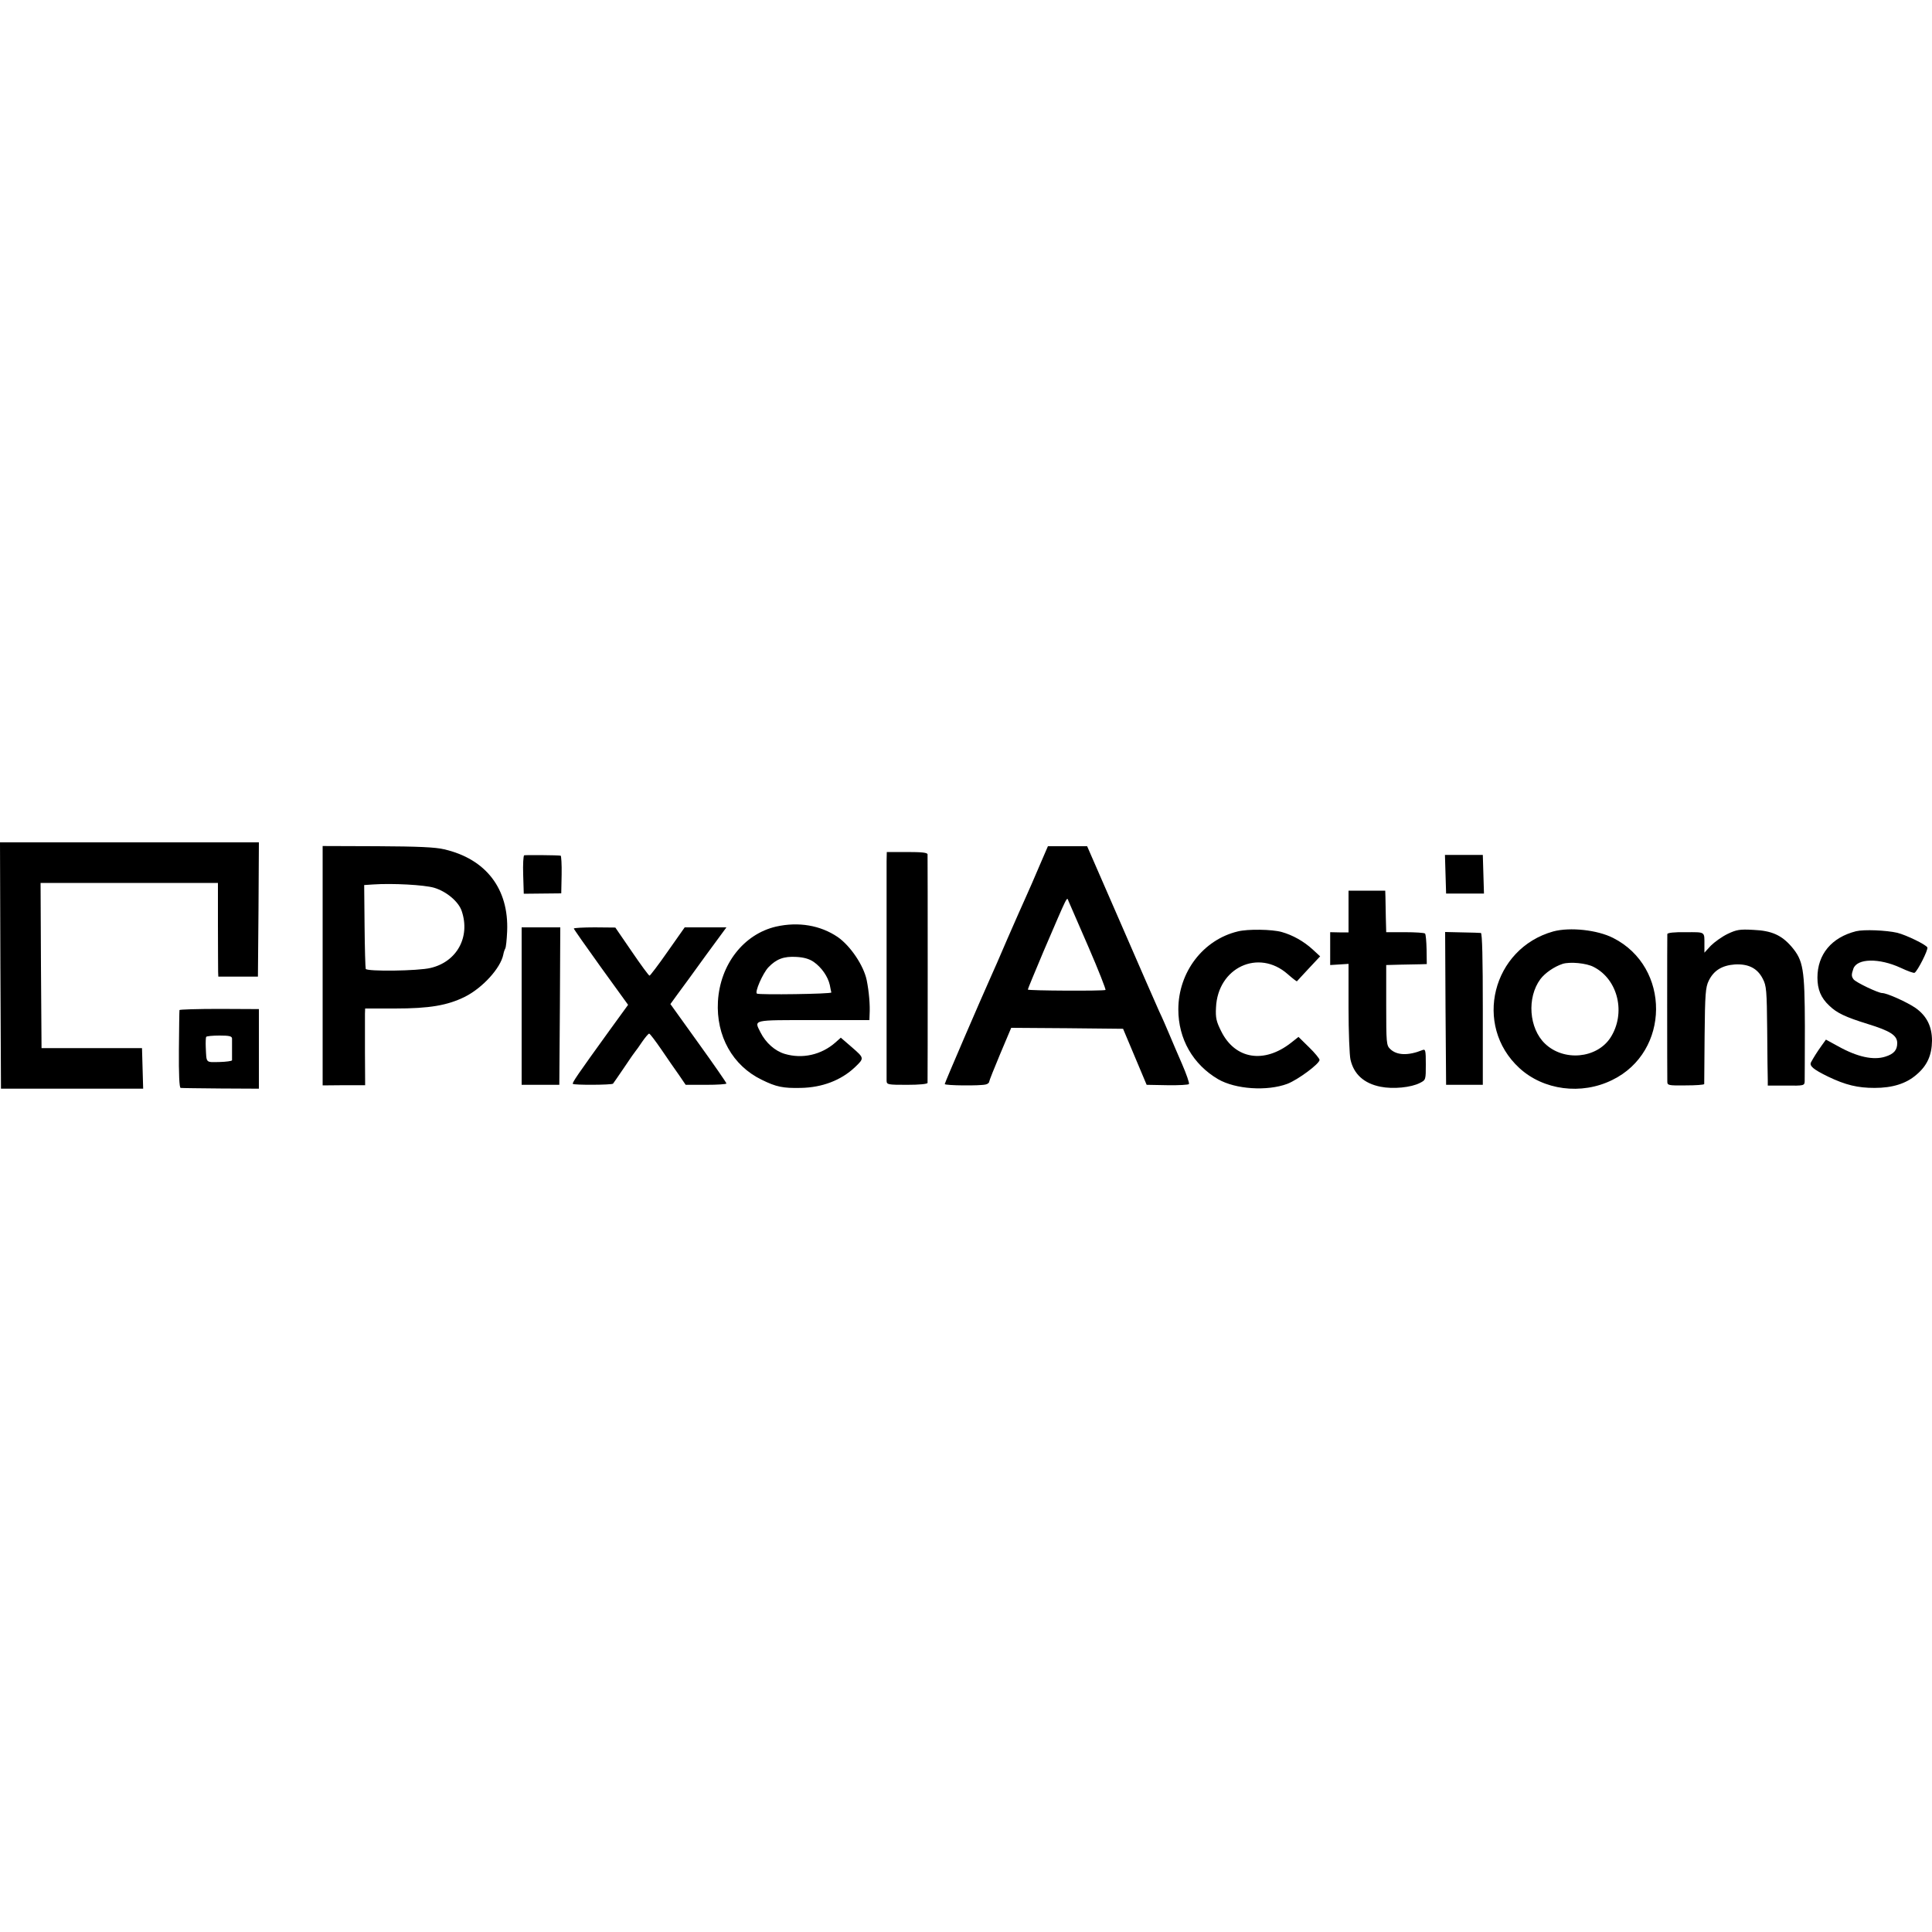
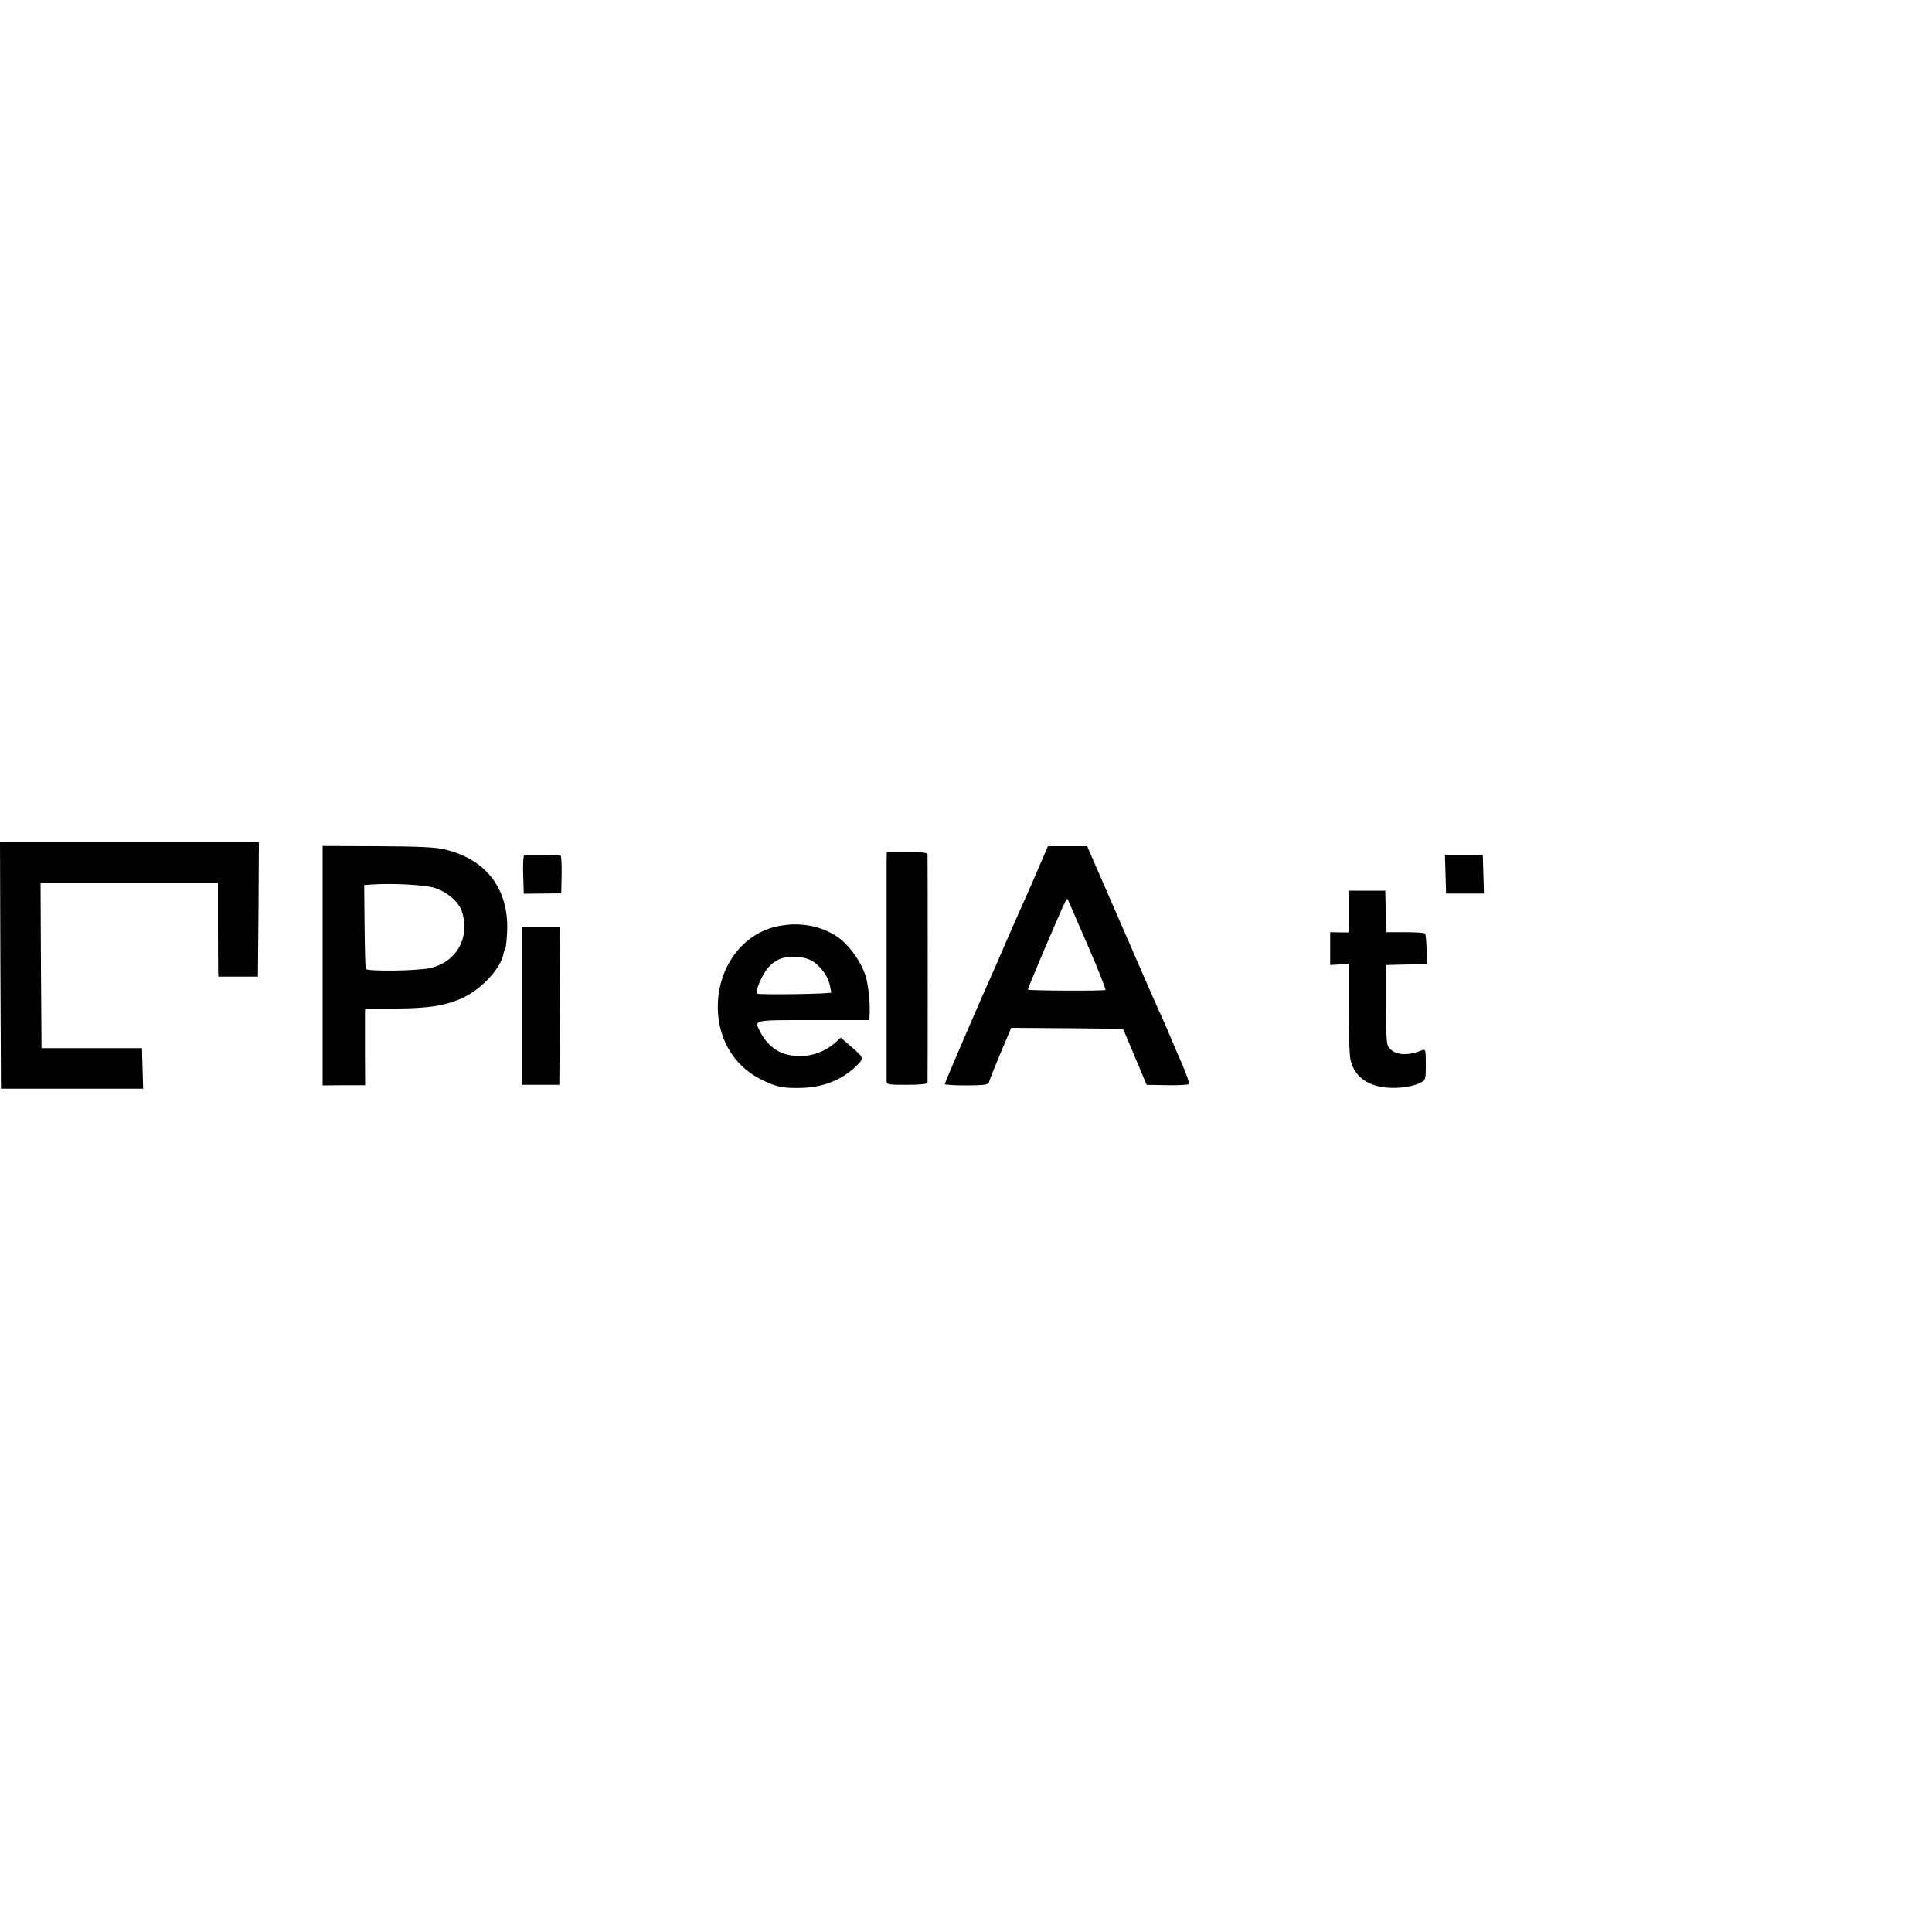
<svg xmlns="http://www.w3.org/2000/svg" version="1.0" width="1333.333" height="1333.333" viewBox="0 0 1000 1000">
  <path d="M.2 499.7l.3 63.8h73.6l-.3-10.5-.3-10.5h-52l-.3-42.8L21 457h91.8v21.7c0 12 .1 22.9.1 24.3l.1 2.5h20.5l.3-34.8.2-34.7H0l.2 63.7zm166.8.2v61.9l11-.1h11l-.1-17.1v-19.9l.1-2.7h15.4c18 0 27.2-1.6 36.3-6.1 9.1-4.6 18.4-14.8 19.8-21.8.2-1.2.7-2.6 1-3.1.4-.6.8-4.6 1-9 .9-21.9-10.9-37.4-32.6-42.4-4.5-1.1-13.6-1.5-34.5-1.6l-28.4-.1v62zm57.7-40.4c6.4 1.9 12.7 7.2 14.3 12.1 4.5 13.4-2.5 26.2-16.1 29.4-6.4 1.6-33 1.9-33.6.5-.2-.6-.5-10.6-.6-22.3l-.2-21.1 4.5-.3c10.1-.7 26.6.2 31.7 1.7zM538 448.2c-2.4 5.7-5.6 13-7.1 16.3-1.5 3.3-5.8 13-9.5 21.5-3.6 8.5-7.5 17.3-8.5 19.5-5.3 11.8-23.9 54.9-23.9 55.6 0 .8 18.4 1 21.3.2.9-.2 1.7-.9 1.7-1.4 0-.5 2.6-7 5.7-14.4l5.7-13.5 28.9.2 29 .3 6.1 14.5 6.1 14.5 10.7.2c5.9.1 11-.2 11.2-.6.3-.5-1.3-5.1-3.5-10.2-2.3-5.2-5.2-12.1-6.6-15.4-1.4-3.3-3.7-8.7-5.3-12-1.5-3.3-10.5-23.9-20-45.8L562.7 438h-20.3l-4.4 10.2zm25.4 42c5.2 12 9.1 22 8.8 22.2-1.1.6-40.2.4-40.2-.2 0-.4 3.7-9.2 8.1-19.7 13.2-30.7 12-28.3 13-26 .5 1.1 5.1 11.8 10.3 23.7zm-104.5-44.5v113.8c.1 1.9.7 2 10.6 2 6.3 0 10.5-.4 10.6-1 .1-1.3.1-116.7 0-118.3-.1-.9-2.9-1.2-10.6-1.2H459l-.1 4.7zm-187.6-3c-.4.2-.7 4.7-.5 10.1l.3 9.8 9.7-.1 9.7-.1.2-9.7c.1-5.3-.2-9.8-.5-9.8-1.5-.3-18.1-.4-18.9-.2zm476.9 9.8l.3 10h19.6l-.3-10-.3-10h-19.6l.3 10zM698 471.8v10.8h-4.7l-4.8-.1v17l4.8-.3 4.7-.3v22.8c0 12.5.5 24.6 1 26.7 1.7 7.6 7 12.4 15.6 14.1 6.5 1.3 15.8.4 20.4-2 3-1.5 3-1.7 3-9.6 0-7.3-.2-8-1.7-7.4-7.4 3-13.4 2.8-16.8-.6-1.9-1.8-2-3.3-2-22.7v-20.7l7.5-.2c4.1-.1 8.9-.2 10.5-.2l3-.1-.1-7.5c-.1-4.2-.4-7.9-.8-8.3-.4-.4-5.1-.7-10.4-.7h-9.7l-.2-7.5c-.1-4.1-.2-9-.2-10.8l-.1-3.2h-19v10.8zm-296.3 7.8c-16.8 3.9-29 19.6-30.1 38.8-1 17.8 7.6 33.2 22.7 40.5 7.5 3.7 11 4.4 20.2 4.2 11-.2 20.8-3.9 28-10.7 4.9-4.7 4.9-4.7-1.4-10.2l-5.9-5.1-2.8 2.5c-7.3 6.4-17.1 8.6-26.2 5.9-5.1-1.5-9.9-5.8-12.6-11.2-3.3-6.6-4.6-6.3 27.4-6.3h29l.1-2.8c.3-5-.3-11.9-1.5-17.9-1.6-7.6-8.4-17.7-15-22.3-9-6.1-20.3-8-31.9-5.4zm19.5 18.3c4 2.8 7.3 7.5 8.3 11.9.3 1.7.7 3.5.8 3.9.2.8-37.1 1.3-38.5.6-1.3-.7 3-10.5 5.9-13.6 4.1-4.3 8-5.8 14.5-5.4 3.8.2 6.7 1 9 2.6zM270 520.7v40.8h19.5l.3-40.8.2-40.7h-20v40.7z" />
-   <path d="M297 480.6c0 .3 6.3 9.3 14 20l14.1 19.5-9.8 13.5c-16.4 22.7-19.2 26.8-18.8 27.4.4.7 20.2.6 20.8-.1.2-.2 2.8-4 5.8-8.4 2.9-4.4 5.6-8.2 5.9-8.5.3-.3 1.8-2.4 3.4-4.8 1.6-2.3 3.2-4.2 3.6-4.2.4 0 3.2 3.7 6.3 8.2 3.1 4.6 7.2 10.5 9.2 13.3l3.4 5h10.6c5.8 0 10.5-.3 10.5-.7 0-.4-6.5-9.8-14.5-20.9L347 519.7l3.7-5.1c2.1-2.8 8.6-11.7 14.5-19.9L376 480h-21.6l-8.8 12.5c-4.8 6.9-9.1 12.5-9.4 12.5-.4 0-4.5-5.6-9.2-12.5l-8.5-12.4-10.7-.1c-6 0-10.8.3-10.8.6zm343.7 1.5c-18 4.3-30.8 21.1-30.8 40.4 0 15.2 7.5 28.4 20.6 36.1 9 5.2 25.3 6.3 35.8 2.4 5.5-2.1 16.7-10.4 16.7-12.4 0-.6-2.4-3.6-5.4-6.5l-5.5-5.4-3.8 3c-14 11-29 8.6-36.2-5.9-2.5-5-3-6.9-2.7-12.3.9-20.7 22-30.6 37.1-17.3 2.5 2.2 4.7 3.9 4.8 3.7.2-.2 2.9-3.2 6.1-6.6l5.9-6.3-3.9-3.6c-4.6-4.2-10.3-7.4-16-9-5-1.4-17.6-1.6-22.7-.3zm163.3 0c-31.6 8.8-41.6 48.6-17.6 70.7 12.5 11.5 32.1 14.1 48.1 6.2 30-14.6 30.3-58.4.5-73.5-8.2-4.2-22.4-5.7-31-3.4zm20.9 18.4c12.7 6.5 16.8 24.1 8.6 36.7-7.1 10.7-24.1 12.3-33.8 3-8.3-7.9-9.5-23.8-2.4-33.4 2.4-3.2 7.2-6.5 11.5-7.9 3.8-1.2 12.4-.4 16.1 1.6z" />
-   <path d="M894.2 483.4c-2.9 1.4-6.8 4.2-8.7 6.1l-3.3 3.6v-3.8c0-7.3.7-6.8-9.7-6.8-5.9-.1-9.5.3-9.5 1-.1 1.1-.1 72.4 0 76.2 0 2.1.4 2.2 9.5 2.1 5.2 0 9.5-.3 9.6-.7 0-.3.1-11.6.2-25.1.2-21.5.5-25 2.1-28.3 2.6-5.4 6.9-8 13.5-8.5 7-.4 11.7 1.9 14.5 7.4 1.9 3.6 2.1 5.9 2.3 26.9.1 12.6.2 24.2.3 25.7v2.7h9.5c9.2.1 9.5 0 9.6-2.2 0-1.2.1-14 .1-28.5-.1-29.7-.8-34-6.9-41.2-5.2-6-10.3-8.3-19.8-8.7-7-.4-8.7-.1-13.3 2.1zm66.5-1.4c-12.7 3.2-20 12-20 24 0 6.1 1.8 10.5 6.1 14.5 3.9 3.8 8.3 5.9 19.9 9.5 11.7 3.6 15.3 5.9 15.3 9.9 0 3.6-1.7 5.6-6.1 7-6.2 2-14.5.2-24.4-5.3l-6.4-3.5-2.3 3.2c-2.3 3.2-4.1 6.1-5.4 8.5-1 1.9 1.1 3.7 8.9 7.5 9 4.3 15.2 5.8 24 5.8 9.2 0 16.3-2.2 21.6-6.8 5.6-4.7 8-10.1 8.1-17.6 0-7.4-2.7-12.8-8.4-16.9-4.3-3-14.9-7.8-17.4-7.8-2 0-13.6-5.5-14.8-7.1-1.1-1.5-1.2-2.4-.1-5.5 1.9-5.4 13.3-5.6 24.4-.5 3.6 1.7 6.9 2.9 7.3 2.6 1.6-1 7.1-11.9 6.6-13.1-.6-1.4-10.8-6.4-15.6-7.6-5.7-1.3-17.2-1.8-21.3-.8zm-212.5 40l.3 39.5h19v-39.3c0-25.6-.3-39.2-1-39.3-.5-.1-4.9-.2-9.8-.3l-8.7-.2.2 39.6zm-655.3.8c-.1.4-.2 9.6-.3 20.4-.1 12.8.2 19.8.9 19.9.5.1 9.9.2 20.8.3l19.7.1v-41.2l-20.5-.1c-11.3 0-20.6.3-20.6.6zm27.2 14.7v11.3c-.1.4-3 .8-6.6.9-7.2.1-6.6.7-7-7.7-.1-2.5 0-4.8.2-5.3.2-.4 3.3-.7 6.9-.7 5 0 6.4.3 6.5 1.5z" />
</svg>